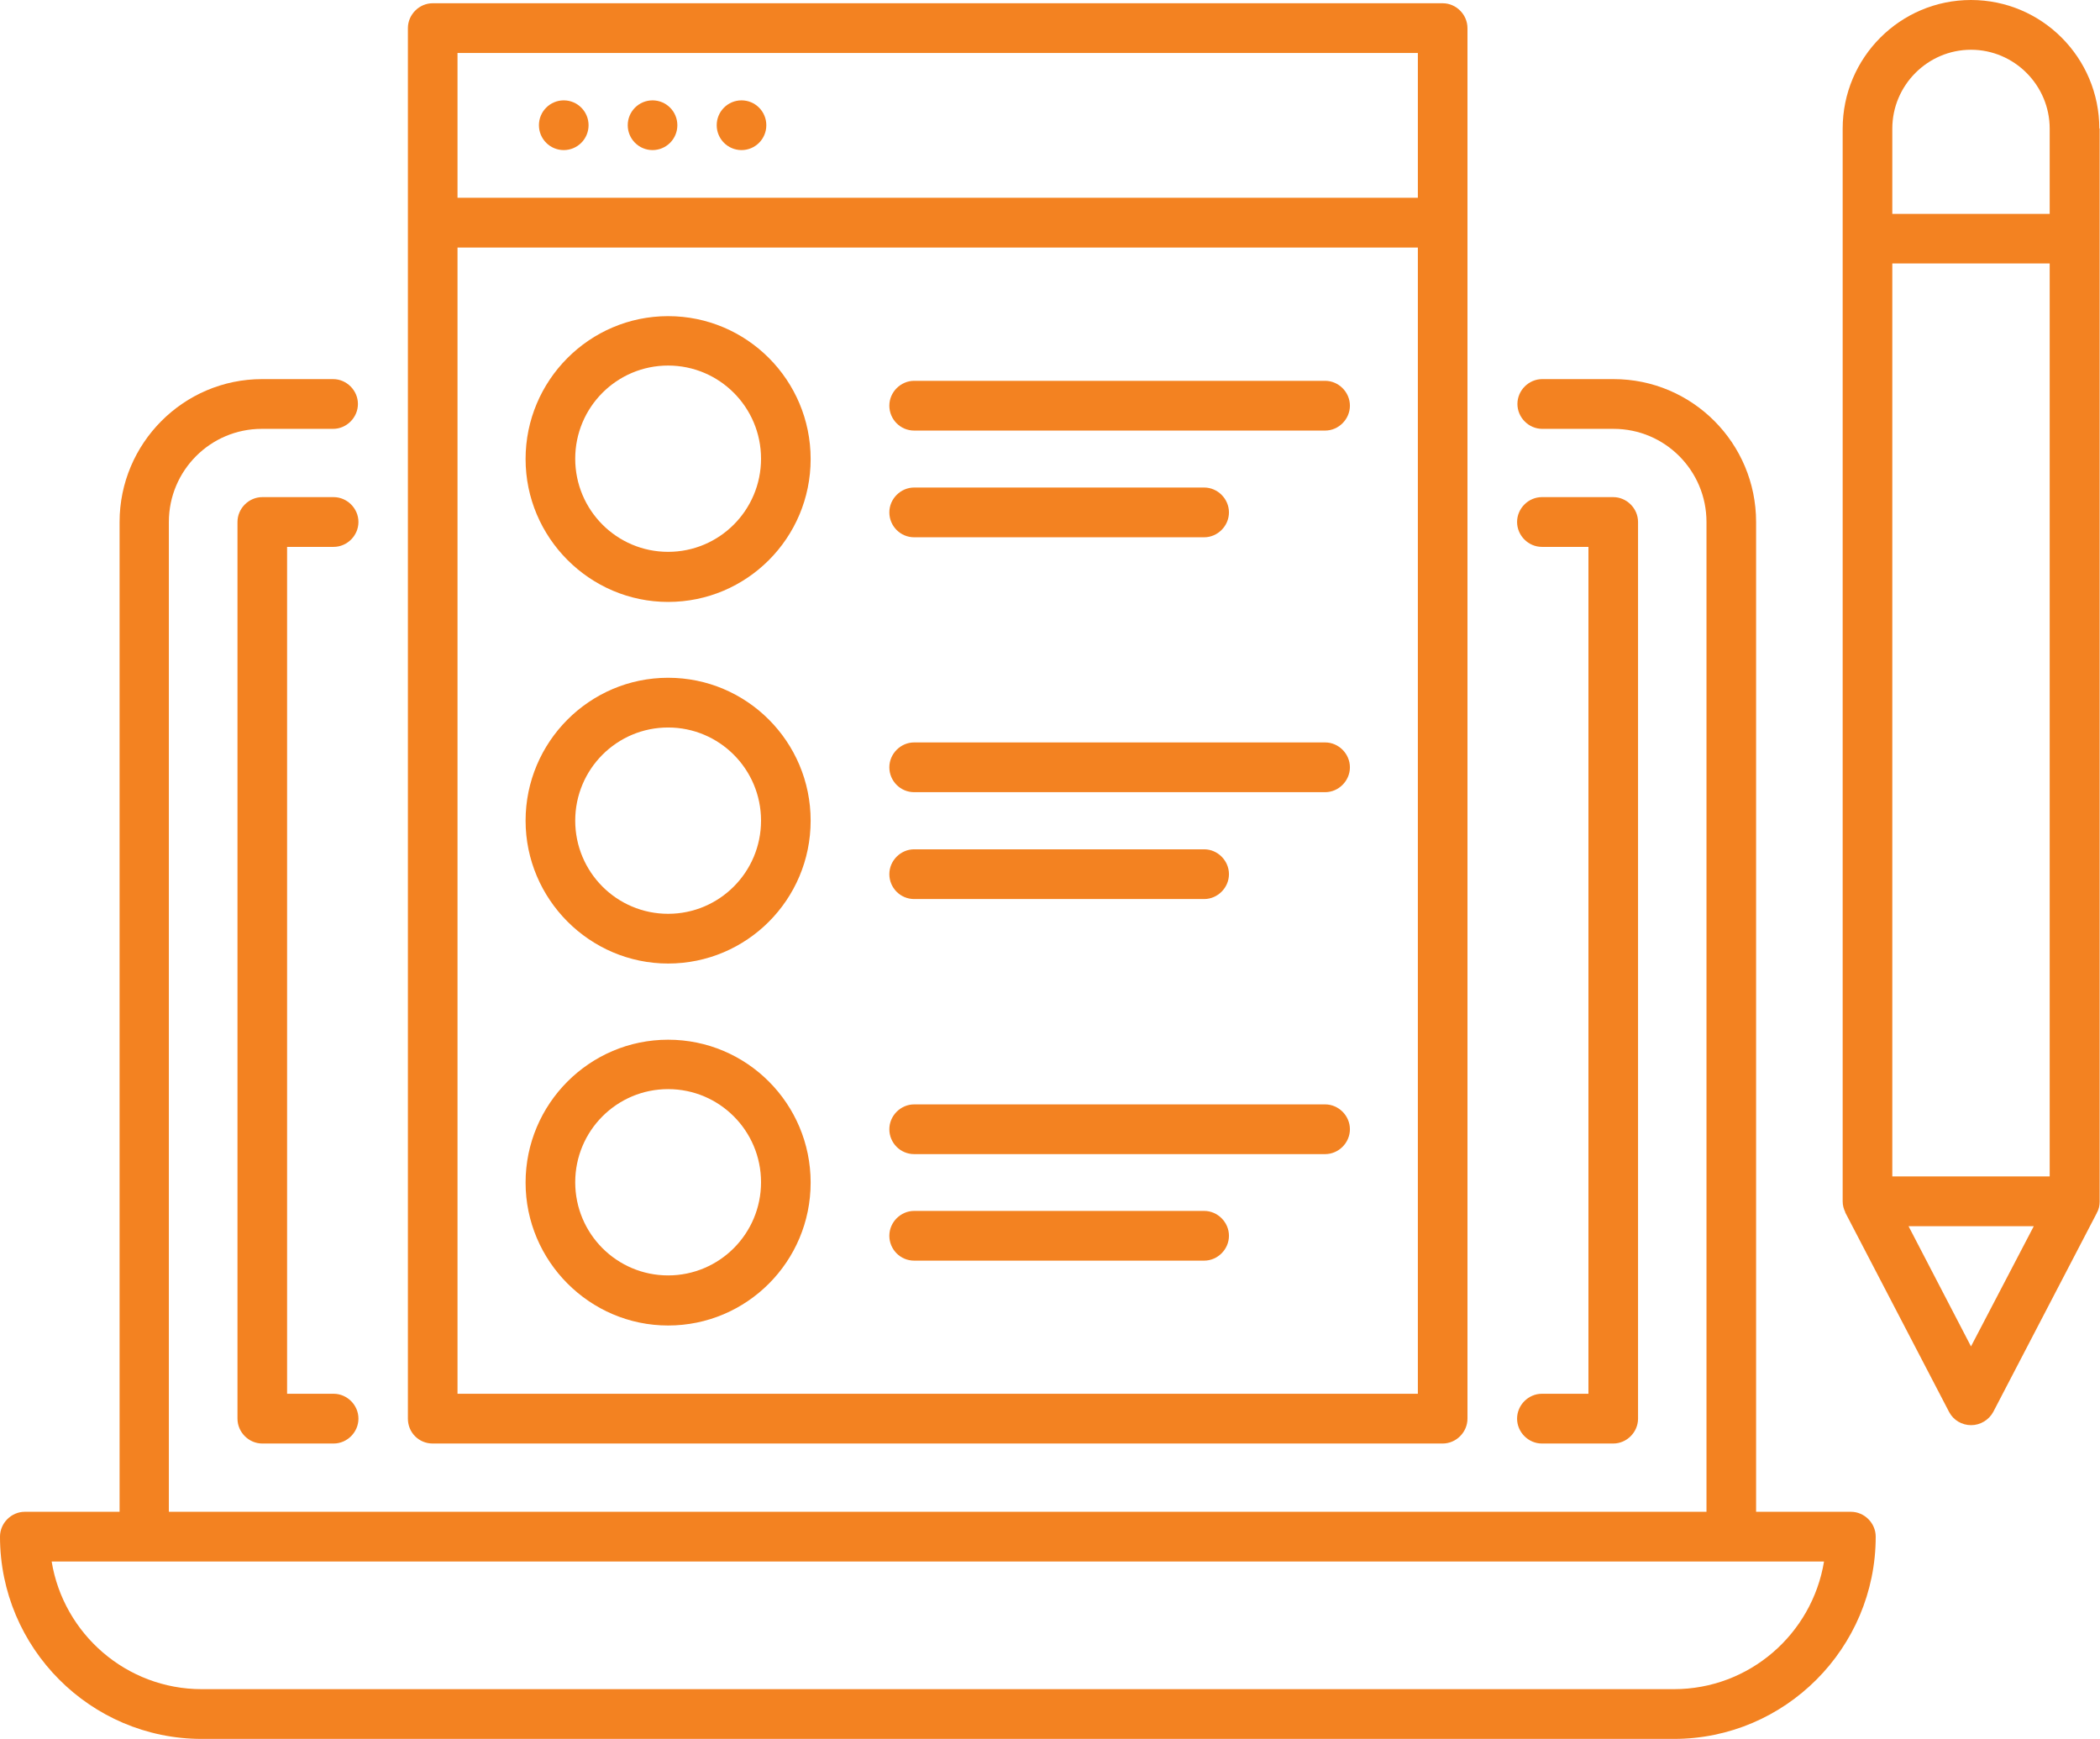
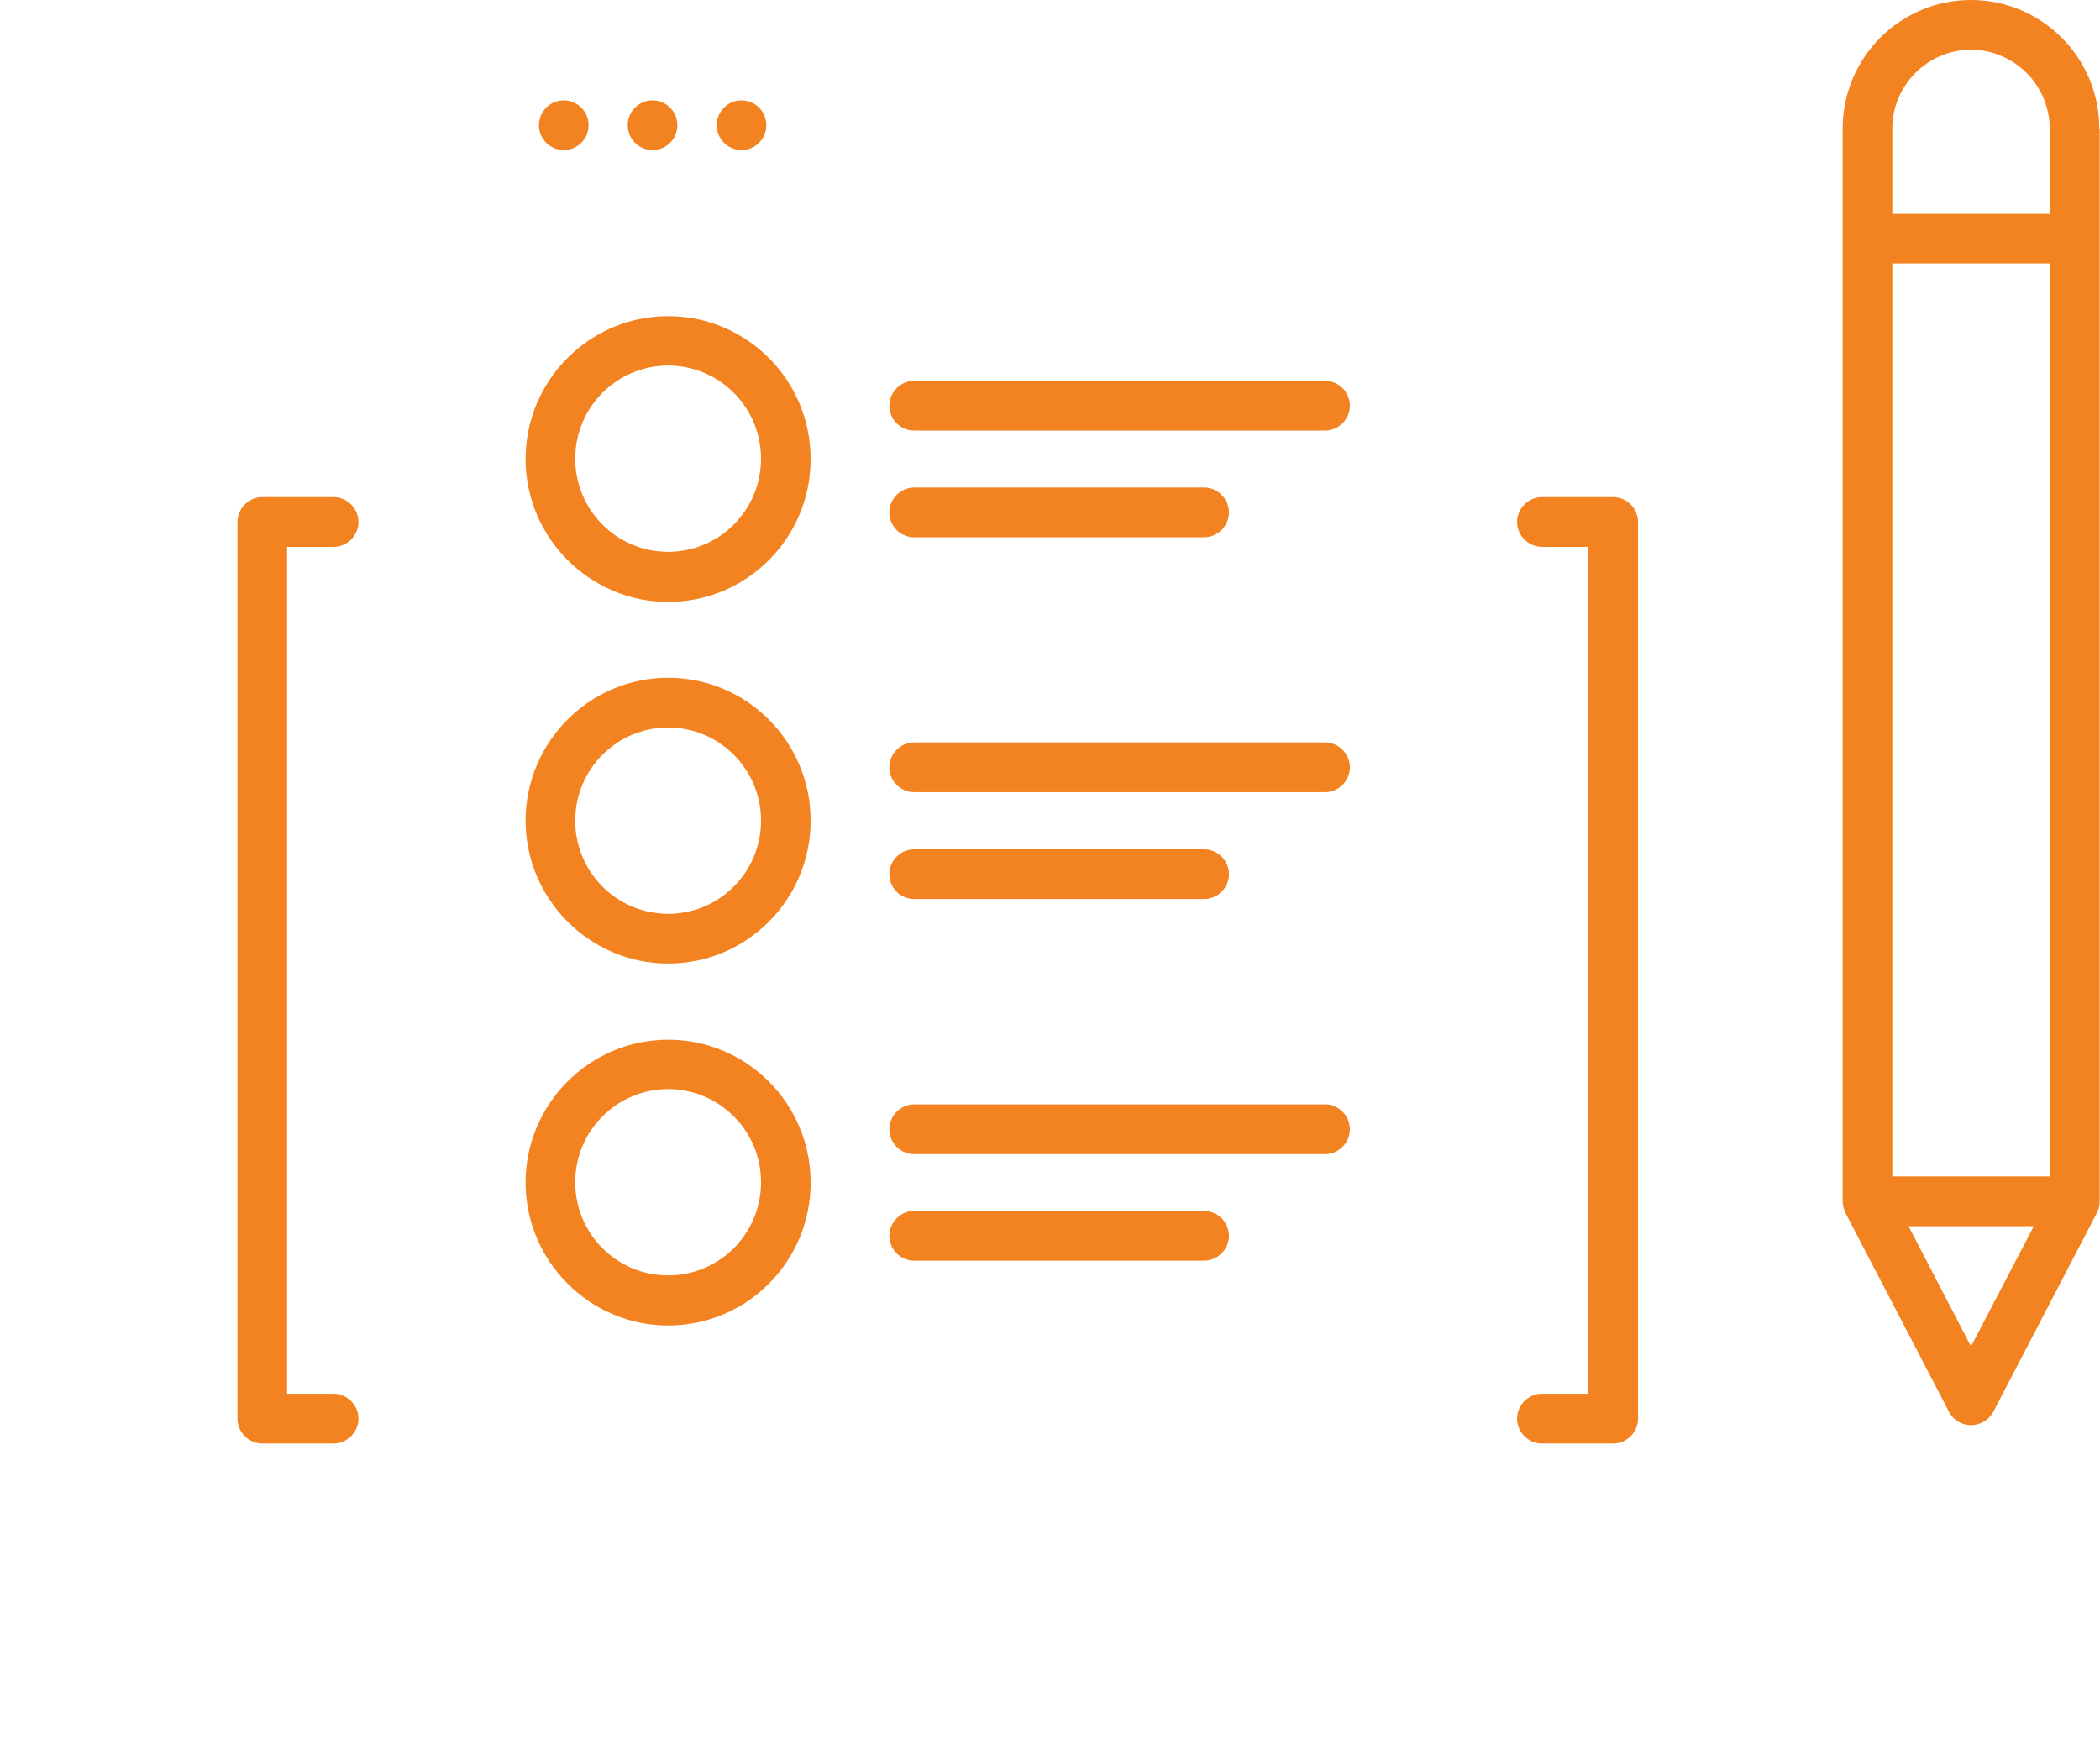
<svg xmlns="http://www.w3.org/2000/svg" width="93" height="77" viewBox="0 0 93 77" fill="none">
  <g id="Isolation_Mode" clip-path="url(#clip0_80_2627)">
-     <path id="Vector" d="M81.96 66.943H77.77V23.114C77.77 19.62 74.944 16.787 71.459 16.787H68.299C67.7 16.787 67.2 17.288 67.2 17.888C67.2 18.488 67.7 18.99 68.299 18.99H71.459C73.732 18.99 75.573 20.836 75.573 23.114V66.943H7.478V23.114C7.478 20.836 9.32 18.99 11.593 18.99H14.752C15.351 18.99 15.851 18.488 15.851 17.888C15.851 17.288 15.351 16.787 14.752 16.787H11.608C8.123 16.787 5.296 19.636 5.296 23.114V66.943H1.099C0.5 66.943 0 67.444 0 68.044C0 72.974 4.008 77 8.933 77H74.133C79.051 77 83.067 72.982 83.067 68.044C83.067 67.444 82.567 66.943 81.968 66.943H81.96ZM74.126 74.797H8.933C5.592 74.797 2.811 72.344 2.288 69.146H80.778C80.248 72.359 77.467 74.797 74.133 74.797H74.126Z" fill="#F38221" />
-     <path id="Vector_2" d="M19.162 63.92H63.889C64.488 63.92 64.988 63.419 64.988 62.818V1.246C64.988 0.646 64.488 0.144 63.889 0.144H19.162C18.564 0.144 18.064 0.646 18.064 1.246V62.818C18.064 63.434 18.549 63.92 19.162 63.92ZM62.791 61.717H20.261V10.961H62.791V61.717ZM20.261 2.347H62.791V8.758H20.261V2.347Z" fill="#F38221" />
    <path id="Vector_3" d="M24.966 6.646C25.573 6.646 26.065 6.153 26.065 5.545C26.065 4.937 25.573 4.444 24.966 4.444C24.359 4.444 23.867 4.937 23.867 5.545C23.867 6.153 24.359 6.646 24.966 6.646Z" fill="#F38221" />
    <path id="Vector_4" d="M28.899 6.646C29.505 6.646 29.997 6.153 29.997 5.545C29.997 4.937 29.505 4.444 28.899 4.444C28.292 4.444 27.8 4.937 27.8 5.545C27.8 6.153 28.292 6.646 28.899 6.646Z" fill="#F38221" />
    <path id="Vector_5" d="M32.839 6.646C33.446 6.646 33.937 6.153 33.937 5.545C33.937 4.937 33.446 4.444 32.839 4.444C32.232 4.444 31.74 4.937 31.74 5.545C31.74 6.153 32.232 6.646 32.839 6.646Z" fill="#F38221" />
    <path id="Vector_6" d="M29.588 26.654C33.074 26.654 35.9 23.821 35.9 20.327C35.9 16.833 33.074 13.999 29.588 13.999C26.103 13.999 23.276 16.848 23.276 20.327C23.276 23.806 26.118 26.654 29.588 26.654ZM29.588 16.187C31.861 16.187 33.703 18.033 33.703 20.311C33.703 22.59 31.861 24.436 29.588 24.436C27.315 24.436 25.474 22.59 25.474 20.311C25.474 18.033 27.315 16.187 29.588 16.187Z" fill="#F38221" />
    <path id="Vector_7" d="M40.484 19.066H58.684C59.282 19.066 59.782 18.564 59.782 17.964C59.782 17.364 59.282 16.863 58.684 16.863H40.484C39.885 16.863 39.385 17.364 39.385 17.964C39.385 18.564 39.87 19.066 40.484 19.066Z" fill="#F38221" />
    <path id="Vector_8" d="M40.484 23.791H53.327C53.925 23.791 54.425 23.289 54.425 22.689C54.425 22.089 53.925 21.588 53.327 21.588H40.484C39.885 21.588 39.385 22.089 39.385 22.689C39.385 23.289 39.87 23.791 40.484 23.791Z" fill="#F38221" />
    <path id="Vector_9" d="M29.588 58.694C33.074 58.694 35.9 55.861 35.9 52.366C35.9 48.872 33.074 46.039 29.588 46.039C26.103 46.039 23.276 48.887 23.276 52.366C23.276 55.845 26.118 58.694 29.588 58.694ZM29.588 48.227C31.861 48.227 33.703 50.072 33.703 52.351C33.703 54.63 31.861 56.476 29.588 56.476C27.315 56.476 25.474 54.63 25.474 52.351C25.474 50.072 27.315 48.227 29.588 48.227Z" fill="#F38221" />
    <path id="Vector_10" d="M40.484 51.105H58.684C59.282 51.105 59.782 50.604 59.782 50.004C59.782 49.404 59.282 48.903 58.684 48.903H40.484C39.885 48.903 39.385 49.404 39.385 50.004C39.385 50.604 39.87 51.105 40.484 51.105Z" fill="#F38221" />
    <path id="Vector_11" d="M40.484 55.822H53.327C53.925 55.822 54.425 55.321 54.425 54.721C54.425 54.121 53.925 53.62 53.327 53.62H40.484C39.885 53.62 39.385 54.121 39.385 54.721C39.385 55.321 39.87 55.822 40.484 55.822Z" fill="#F38221" />
    <path id="Vector_12" d="M29.588 42.666C33.074 42.666 35.9 39.833 35.9 36.339C35.9 32.845 33.074 30.012 29.588 30.012C26.103 30.012 23.276 32.86 23.276 36.339C23.276 39.818 26.118 42.666 29.588 42.666ZM29.588 32.214C31.861 32.214 33.703 34.06 33.703 36.339C33.703 38.618 31.861 40.464 29.588 40.464C27.315 40.464 25.474 38.618 25.474 36.339C25.474 34.06 27.315 32.214 29.588 32.214Z" fill="#F38221" />
    <path id="Vector_13" d="M40.484 35.078H58.684C59.282 35.078 59.782 34.577 59.782 33.977C59.782 33.377 59.282 32.875 58.684 32.875H40.484C39.885 32.875 39.385 33.377 39.385 33.977C39.385 34.577 39.87 35.078 40.484 35.078Z" fill="#F38221" />
    <path id="Vector_14" d="M40.484 39.81H53.327C53.925 39.81 54.425 39.309 54.425 38.709C54.425 38.109 53.925 37.608 53.327 37.608H40.484C39.885 37.608 39.385 38.109 39.385 38.709C39.385 39.309 39.87 39.81 40.484 39.81Z" fill="#F38221" />
    <path id="Vector_15" d="M92.97 5.697C92.97 2.552 90.424 0 87.287 0C84.15 0 81.604 2.552 81.604 5.697V10.573V53.202C81.604 53.377 81.65 53.529 81.718 53.673C81.718 53.688 81.718 53.703 81.733 53.718L86.317 62.522C86.507 62.887 86.885 63.107 87.294 63.107C87.704 63.107 88.082 62.872 88.272 62.522L92.856 53.718C92.856 53.718 92.856 53.688 92.871 53.688C92.947 53.544 92.985 53.377 92.985 53.217V10.566V5.689H92.954L92.97 5.697ZM83.802 11.667H90.772V52.093H83.802V11.667ZM83.802 5.697C83.802 3.775 85.37 2.203 87.287 2.203C89.204 2.203 90.772 3.775 90.772 5.697V9.472H83.802V5.697ZM87.287 59.62L84.521 54.296H90.068L87.287 59.62Z" fill="#F38221" />
    <path id="Vector_16" d="M14.775 24.216C15.374 24.216 15.874 23.715 15.874 23.114C15.874 22.514 15.374 22.013 14.775 22.013H11.616C11.017 22.013 10.517 22.514 10.517 23.114V62.818C10.517 63.419 11.017 63.92 11.616 63.92H14.775C15.374 63.92 15.874 63.419 15.874 62.818C15.874 62.218 15.374 61.717 14.775 61.717H12.714V24.216H14.775Z" fill="#F38221" />
    <path id="Vector_17" d="M68.284 61.717C67.685 61.717 67.185 62.218 67.185 62.818C67.185 63.419 67.685 63.92 68.284 63.92H71.444C72.042 63.92 72.542 63.419 72.542 62.818V23.114C72.542 22.514 72.042 22.013 71.444 22.013H68.284C67.685 22.013 67.185 22.514 67.185 23.114C67.185 23.715 67.685 24.216 68.284 24.216H70.345V61.717H68.284Z" fill="#F38221" />
  </g>
  <defs>
    <clipPath id="clip0_80_2627">
      <rect width="93" height="77" fill="white" />
    </clipPath>
  </defs>
</svg>